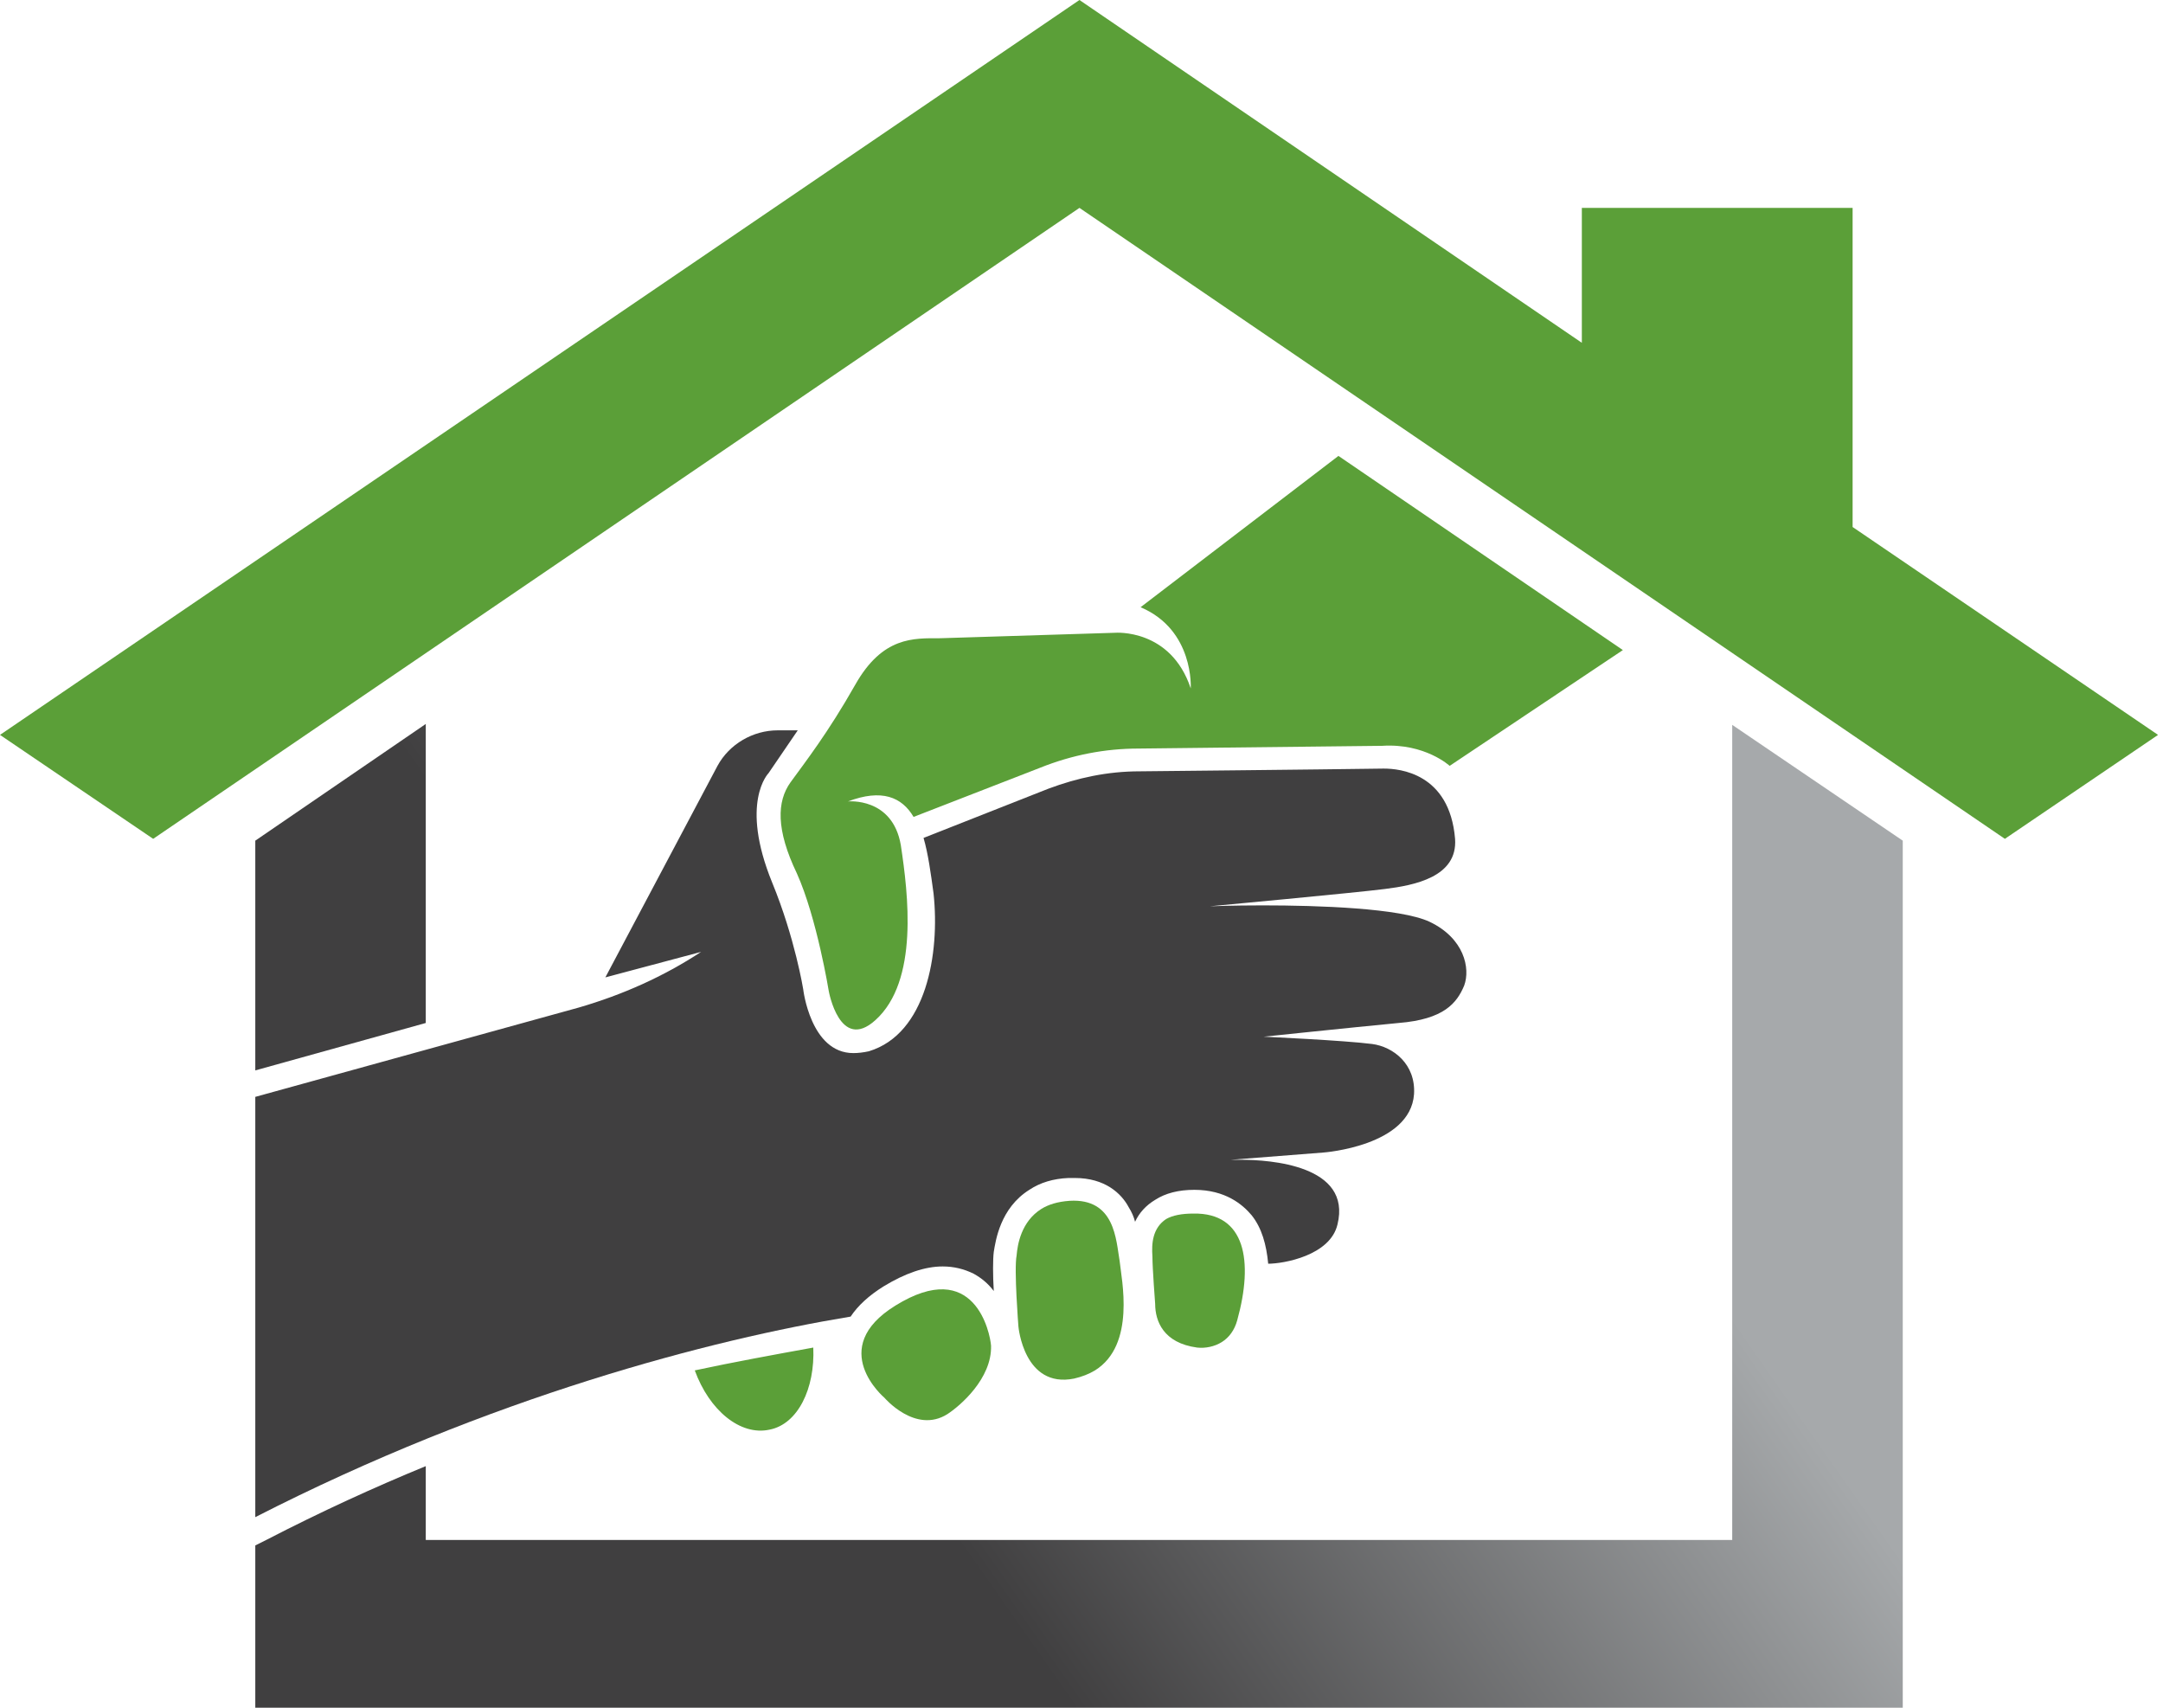
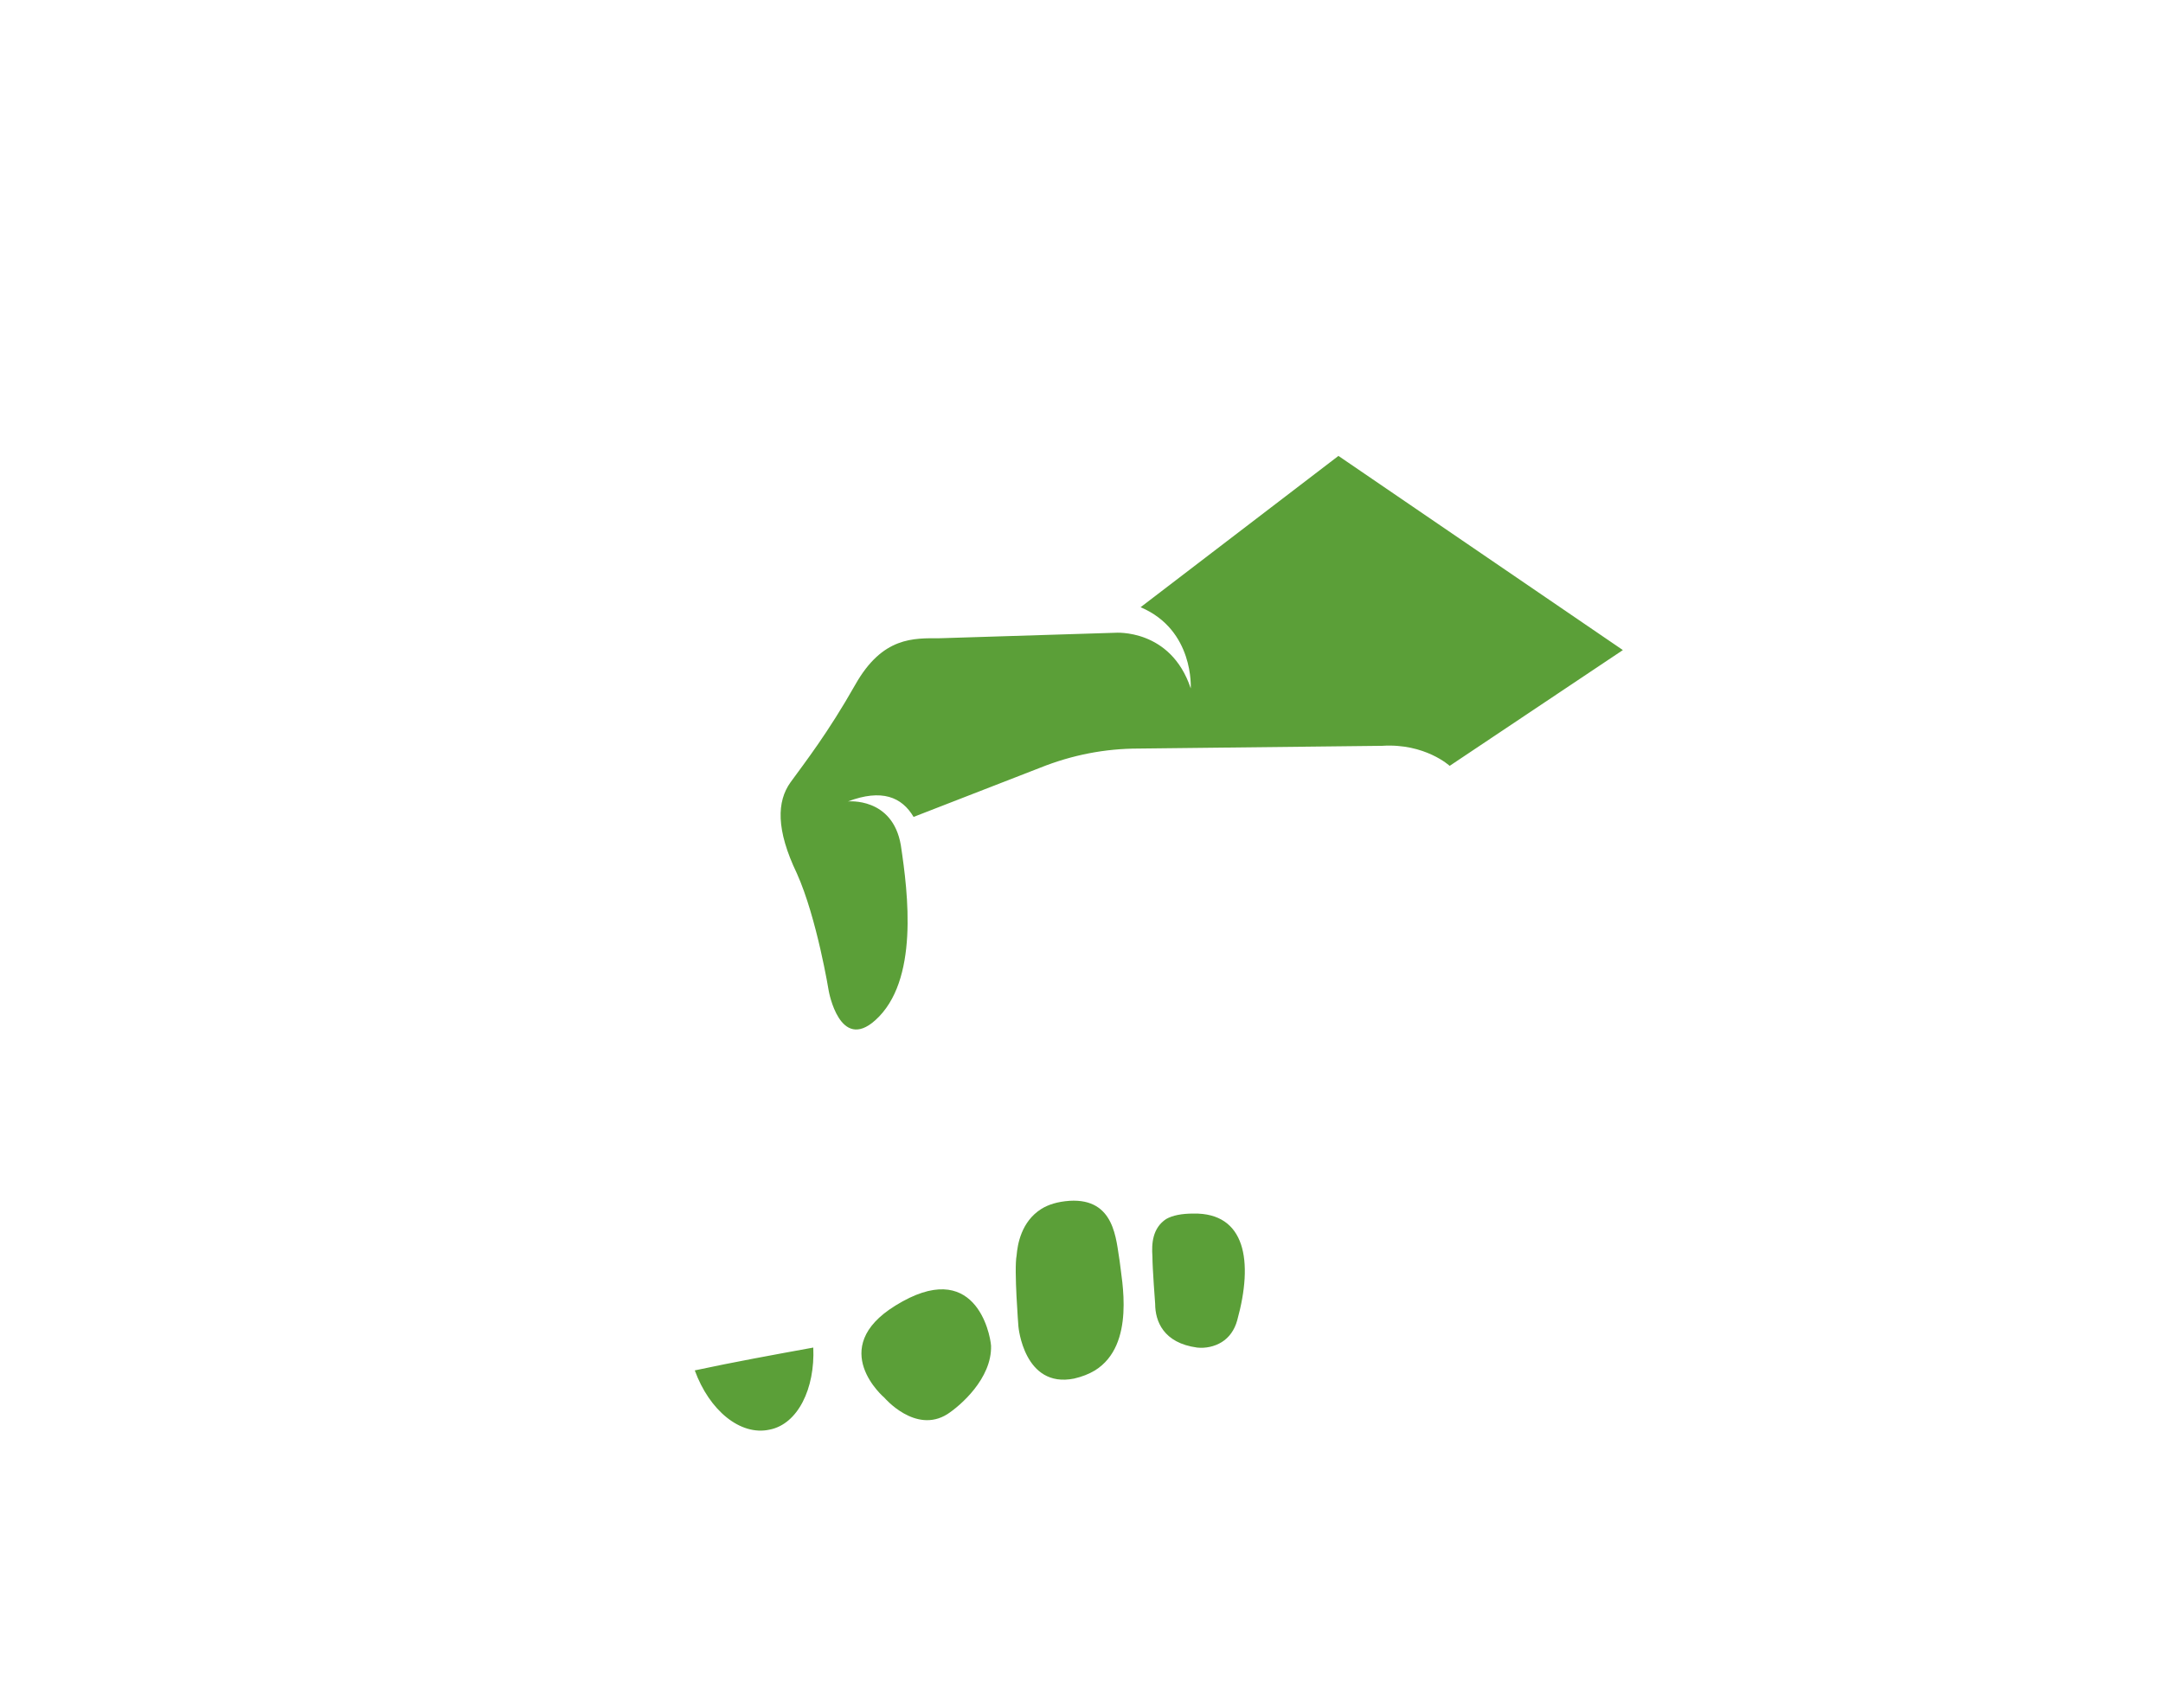
<svg xmlns="http://www.w3.org/2000/svg" width="38" height="30" viewBox="0 0 38 30" fill="none">
  <path fill-rule="evenodd" clip-rule="evenodd" d="M28.511 11.42L25.468 13.454C25.468 13.454 25.035 13.054 24.283 13.102L20.006 13.15C19.413 13.15 18.837 13.262 18.276 13.486L16.05 14.351C15.842 13.999 15.489 13.855 14.897 14.079C14.897 14.079 15.681 13.999 15.826 14.848C15.954 15.697 16.146 17.234 15.377 17.923C14.752 18.484 14.56 17.411 14.56 17.411C14.56 17.411 14.352 16.129 14 15.344C13.631 14.575 13.647 14.079 13.888 13.743C14.144 13.39 14.544 12.878 15.025 12.029C15.505 11.18 16.05 11.212 16.514 11.212L19.59 11.116C19.59 11.116 20.567 11.036 20.919 12.093C20.919 12.093 20.983 11.068 20.038 10.667L23.514 8.009L28.511 11.42ZM14.288 23.673C14.32 24.394 14.016 25.019 13.519 25.115C13.007 25.227 12.462 24.778 12.206 24.074C12.879 23.93 13.583 23.801 14.288 23.673ZM17.411 23.641C17.427 24.218 16.867 24.698 16.643 24.843C16.082 25.195 15.537 24.554 15.537 24.554C15.537 24.554 14.512 23.689 15.73 22.936C17.123 22.072 17.395 23.417 17.411 23.641ZM19.67 22.152C19.702 22.472 19.958 23.625 19.237 24.074C19.131 24.138 19.008 24.186 18.869 24.218C17.988 24.394 17.892 23.305 17.892 23.305C17.892 23.305 17.812 22.296 17.86 22.055C17.876 21.863 17.94 21.463 18.292 21.239C18.42 21.159 18.581 21.11 18.789 21.095C19.59 21.046 19.606 21.783 19.67 22.152ZM21.736 23.193C21.688 23.369 21.592 23.497 21.464 23.577C21.336 23.657 21.175 23.689 21.031 23.673C20.439 23.593 20.294 23.209 20.294 22.904C20.294 22.904 20.246 22.28 20.246 22.072C20.23 21.847 20.246 21.575 20.487 21.415C20.599 21.351 20.759 21.319 20.967 21.319C21.88 21.303 22.024 22.152 21.736 23.193Z" fill="#5B9F38" />
-   <path d="M32.547 9.258V3.652H27.79V6.022L18.964 0L0 12.91L2.691 14.736L18.964 3.652L35.222 14.736L37.913 12.91L32.547 9.258Z" fill="#5B9F38" />
-   <path fill-rule="evenodd" clip-rule="evenodd" d="M33.428 14.768V30H4.485V27.149L4.677 27.053C5.638 26.556 6.583 26.124 7.48 25.756V27.053H30.432V12.734L33.428 14.768ZM4.485 18.804V14.768L7.48 12.718V17.971L4.485 18.804Z" fill="url(#paint0_linear_307_233)" />
-   <path d="M14.015 12.83L13.502 13.582C13.502 13.582 12.99 14.095 13.566 15.505C13.967 16.482 14.111 17.379 14.111 17.379C14.111 17.379 14.239 18.5 14.992 18.5C15.077 18.5 15.168 18.489 15.264 18.468C16.273 18.163 16.514 16.754 16.401 15.697C16.353 15.344 16.305 14.992 16.225 14.72L18.419 13.855C18.932 13.663 19.461 13.55 20.021 13.55C20.021 13.55 23.225 13.518 24.298 13.502C24.298 13.502 24.303 13.502 24.314 13.502C24.586 13.502 25.467 13.582 25.563 14.736C25.611 15.409 24.842 15.553 24.33 15.617C23.833 15.681 21.255 15.921 21.255 15.921C21.255 15.921 21.639 15.905 22.183 15.905C23.161 15.905 24.602 15.953 25.115 16.193C25.723 16.482 25.835 17.01 25.723 17.314C25.595 17.619 25.371 17.907 24.57 17.971C23.737 18.051 22.2 18.212 22.2 18.212C22.2 18.212 23.609 18.276 24.106 18.34C24.474 18.388 24.874 18.692 24.842 19.221C24.778 20.134 23.257 20.246 23.257 20.246L21.623 20.374C21.623 20.374 21.687 20.374 21.799 20.374C22.312 20.374 23.753 20.47 23.497 21.511C23.369 22.056 22.552 22.2 22.28 22.2C22.248 21.863 22.168 21.575 21.991 21.351C21.831 21.159 21.527 20.902 20.982 20.902C20.705 20.902 20.475 20.961 20.294 21.078C20.133 21.175 20.016 21.303 19.941 21.463C19.92 21.378 19.882 21.292 19.829 21.207C19.701 20.966 19.413 20.694 18.884 20.694C18.841 20.694 18.804 20.694 18.772 20.694C18.505 20.705 18.275 20.774 18.083 20.902C17.571 21.223 17.491 21.799 17.459 21.991C17.442 22.12 17.442 22.408 17.459 22.68C17.362 22.552 17.25 22.456 17.106 22.376C16.935 22.291 16.754 22.248 16.561 22.248C16.252 22.248 15.905 22.365 15.52 22.6C15.264 22.76 15.072 22.936 14.944 23.129C12.509 23.529 8.617 24.538 4.485 26.652V19.269L10.171 17.699C10.94 17.475 11.66 17.154 12.317 16.722L10.635 17.17L12.605 13.454C12.813 13.07 13.23 12.83 13.662 12.83H14.015Z" fill="#403F40" />
  <defs>
    <linearGradient id="paint0_linear_307_233" x1="-0.563" y1="22.789" x2="26.976" y2="3.506" gradientUnits="userSpaceOnUse">
      <stop offset="0.35" stop-color="#403F40" />
      <stop offset="0.75" stop-color="#A6A9AB" />
    </linearGradient>
  </defs>
</svg>